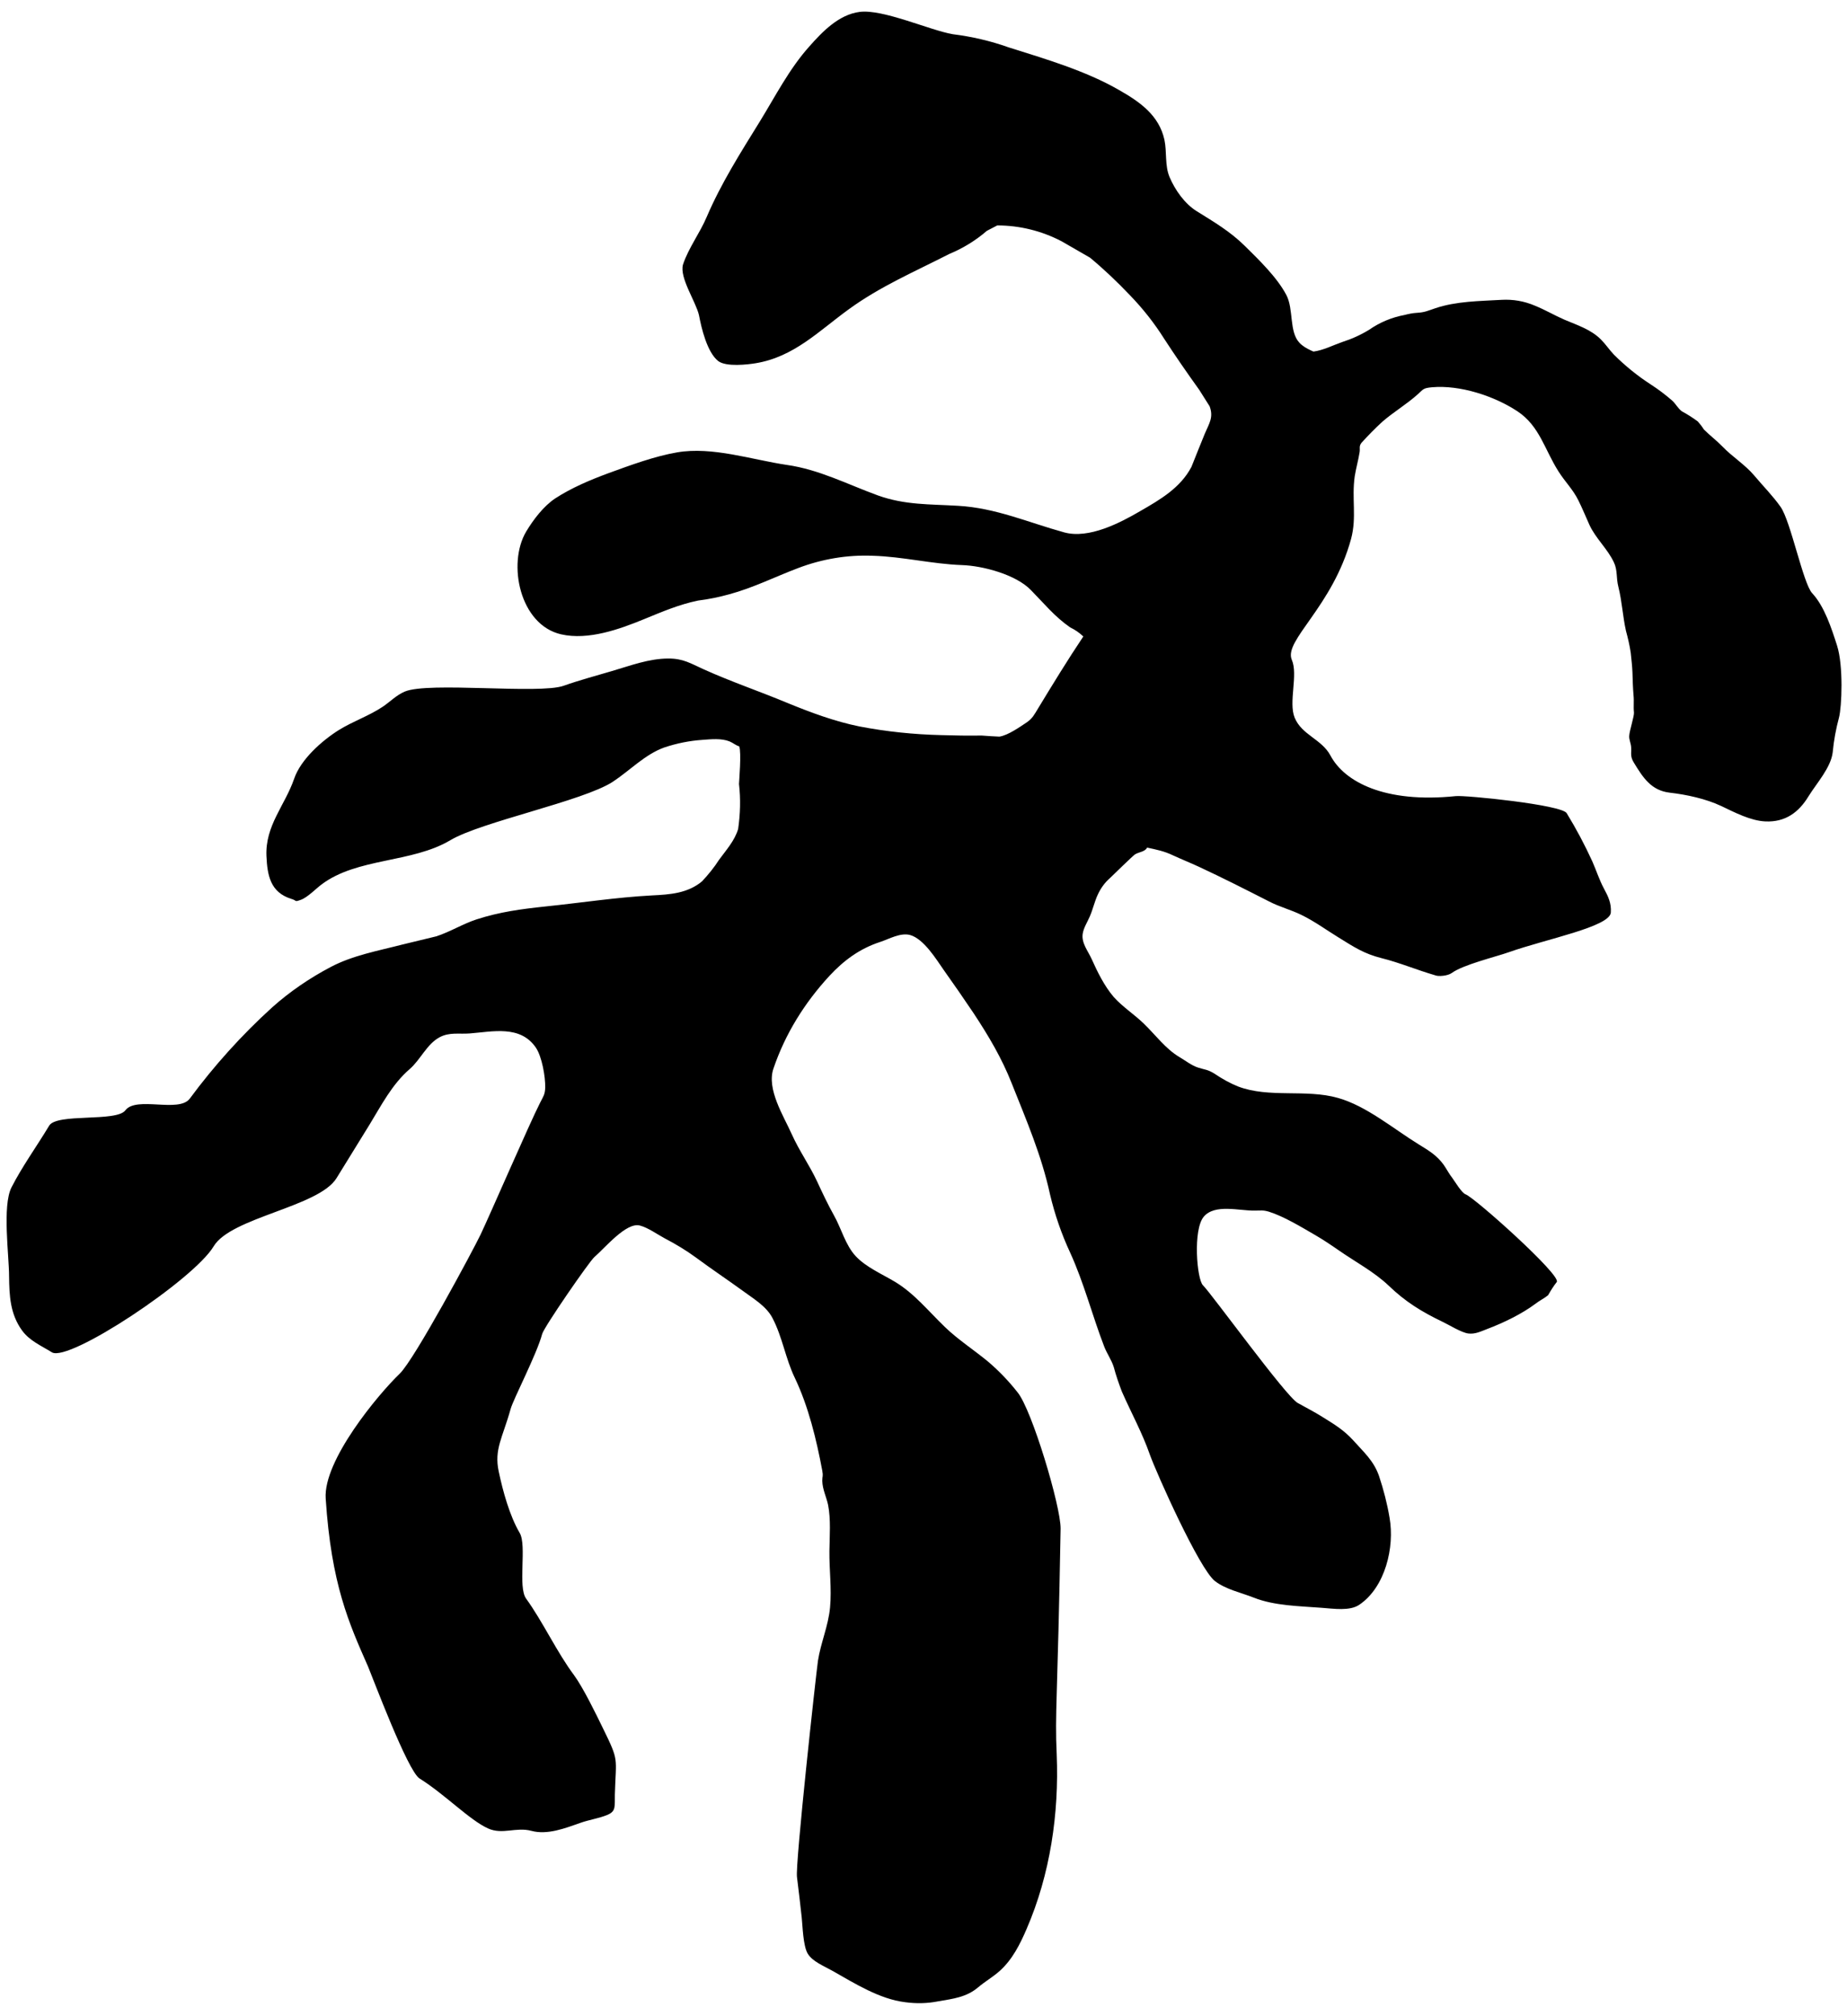
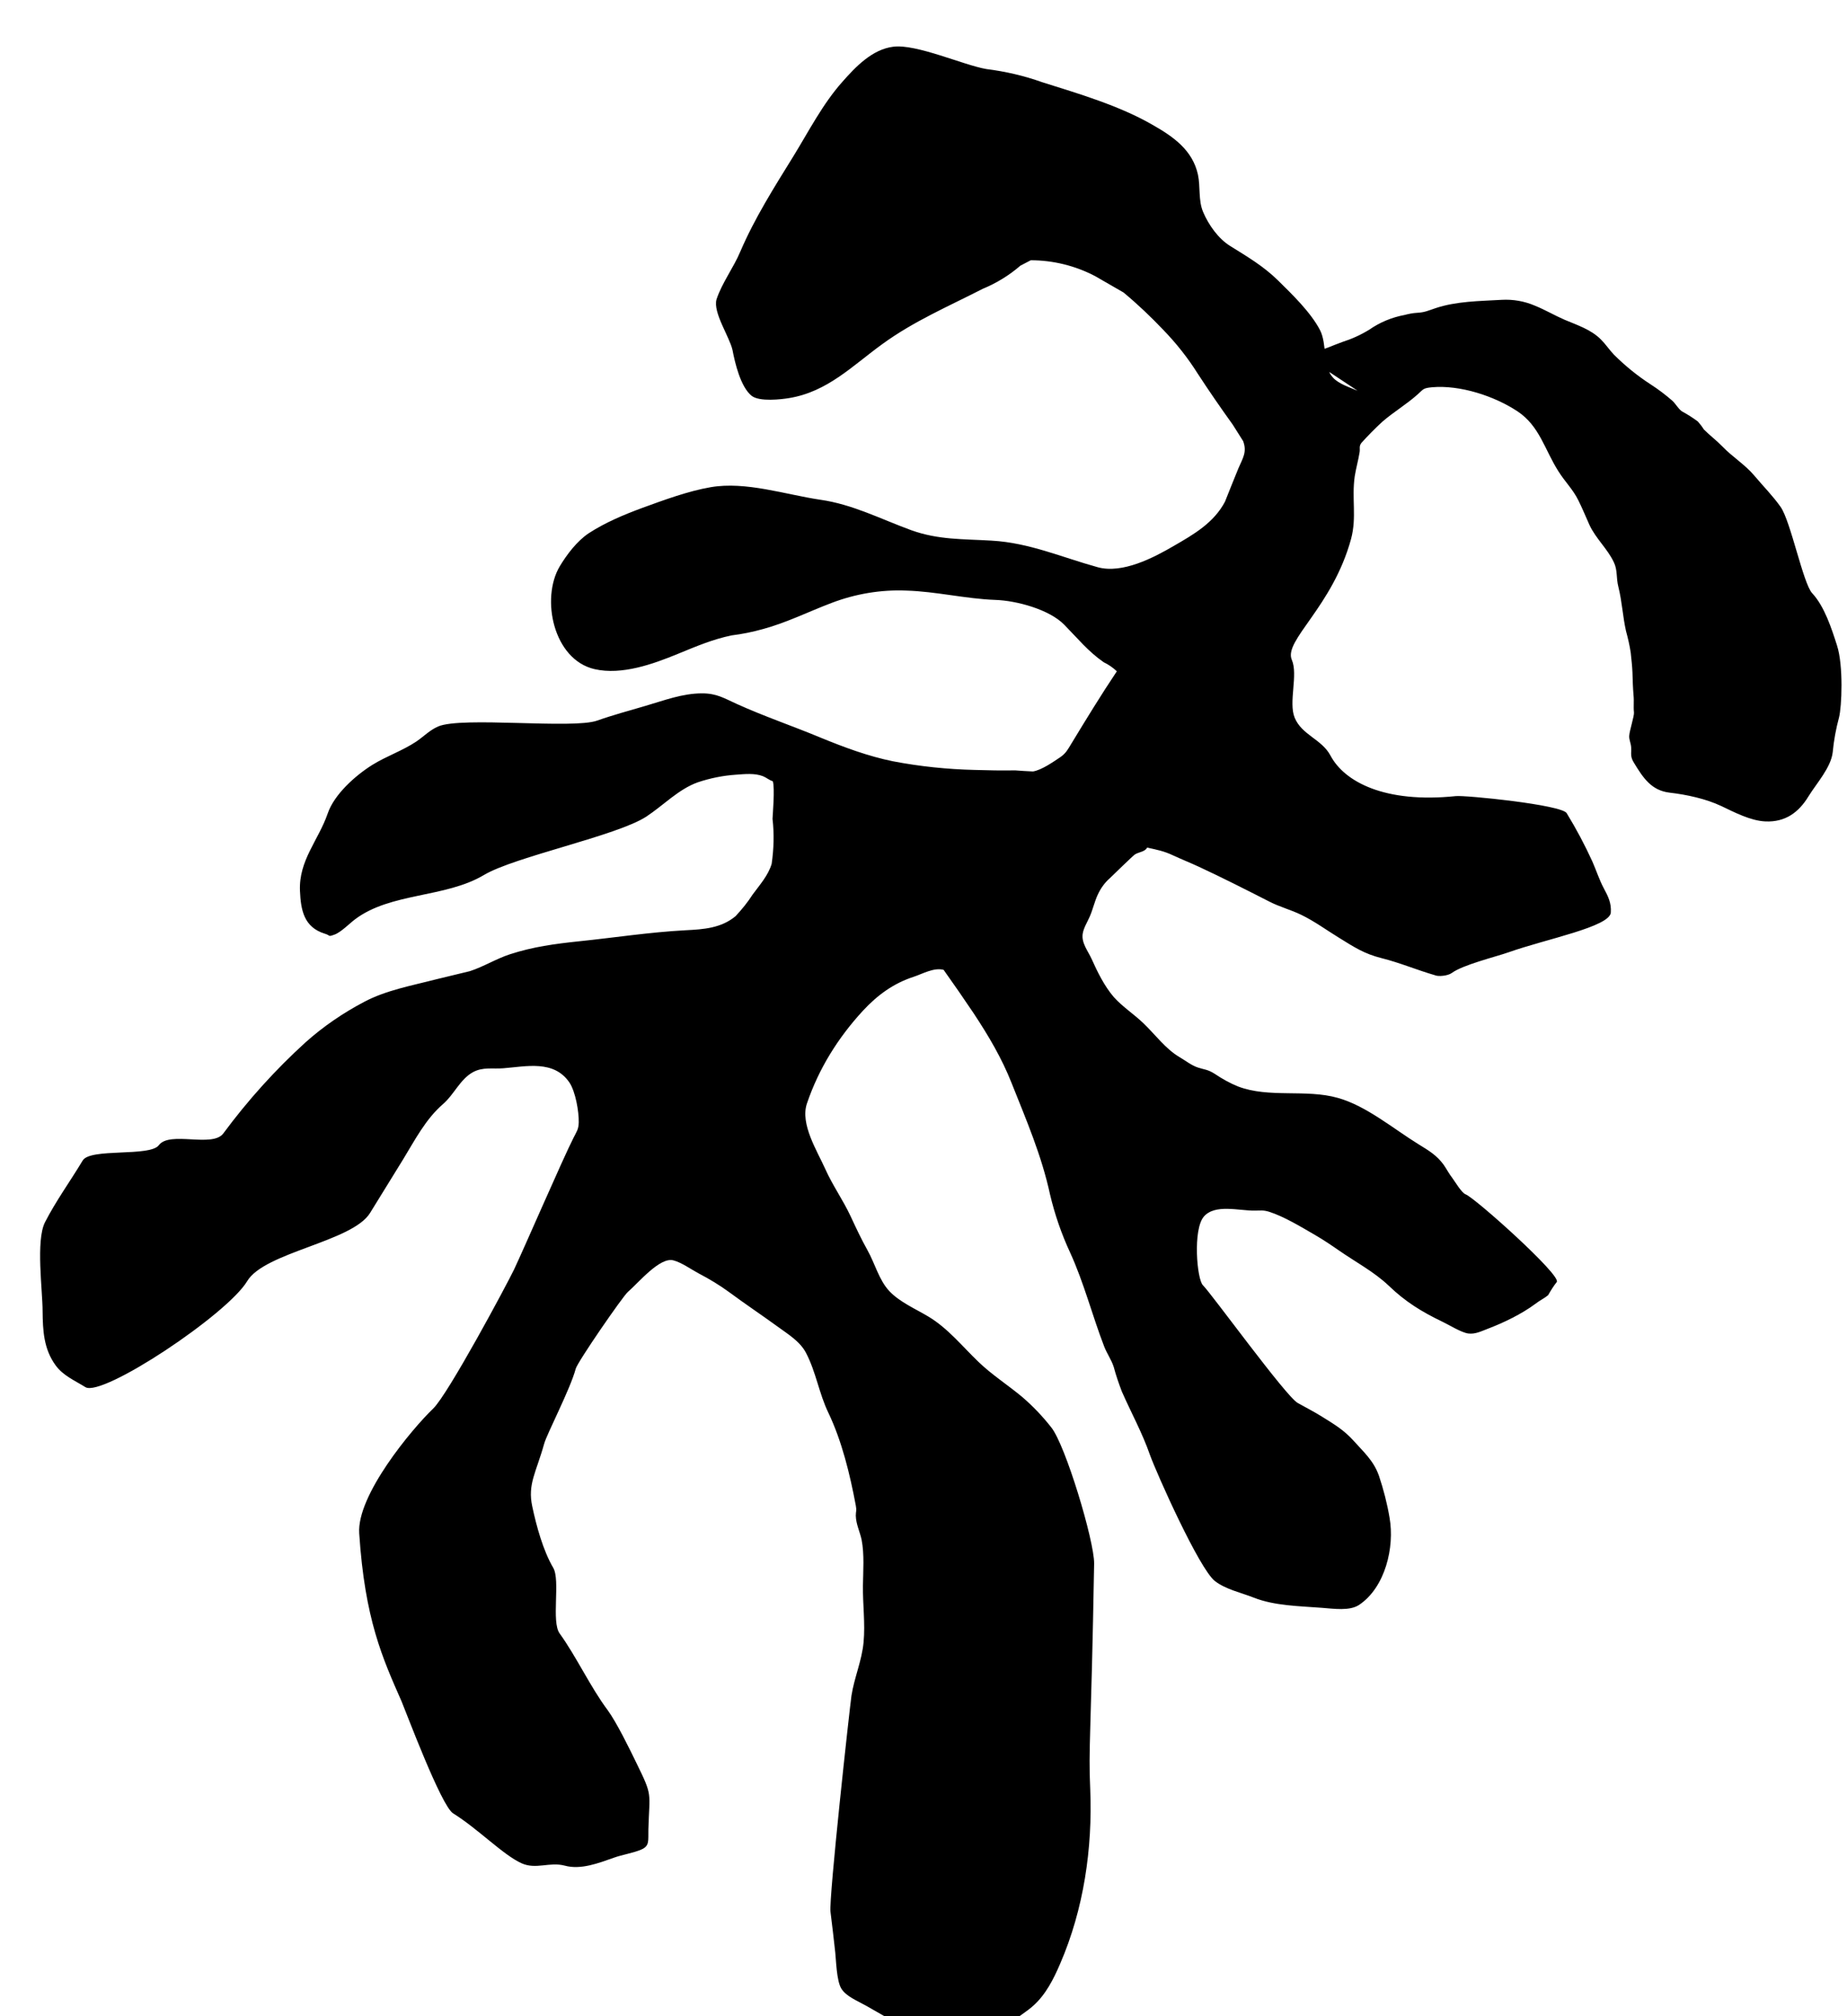
<svg xmlns="http://www.w3.org/2000/svg" version="1.1" id="Layer_1" x="0px" y="0px" viewBox="0 0 854 932" style="enable-background:new 0 0 854 932;" xml:space="preserve">
  <title>Artboard 6</title>
-   <path d="M600.8,162.8c2.2-0.5,4.3,0,6.6-0.3c4.5-0.6,8.9-2.9,13.2-4.4c4.4-1.4,8.6-3.3,12.5-5.7c4.9-3.4,10.4-5.7,16.3-6.8  c1.9-0.5,3.9-0.9,5.8-1c3.6-0.2,5.1-1,8.4-2.1c9.8-3.3,20.4-3.3,30.7-3.9c5.3-0.3,10.5,0.6,15.4,2.7c4.7,1.9,9.1,4.5,13.7,6.5  c5.9,2.5,12.2,4.5,16.8,9.1c2.2,2.2,3.9,4.8,6,7c5.2,5.2,11,9.9,17.2,13.9c3.4,2.2,6.7,4.7,9.8,7.4c1.8,1.7,2.5,3.4,4.4,4.9  c2.6,1.4,5.1,3,7.4,4.7c1,1.1,2,2.4,2.8,3.7c2.8,2.8,5.9,5.1,8.6,7.9c4.5,4.7,10.5,8.4,14.7,13.4s8.6,9.4,12.2,14.5  c4.7,6.7,10.4,35.4,14.6,39.9c5.7,6.1,9,16.4,11.5,24.2c3,9.4,2.2,28.3,0.9,33.3c-1.4,5.2-2.4,10.6-2.9,16  c-0.8,7.1-7.5,14.4-11.2,20.4c-4.5,7.4-10.7,12-19.9,11.6c-6.9-0.3-14.3-4.2-20.4-7.1c-7.2-3.4-16.1-5.3-23.9-6.2  c-8.5-1-12.3-6.9-16.5-13.8c-1.9-3-1.1-4.4-1.3-7.2c-0.1-1.8-1-3.5-0.9-5.2c0.1-2.4,2.4-9.3,2.2-10.9c-0.3-2.7,0.1-5.2-0.2-7.9  c-0.3-3.6-0.4-7-0.5-10.6c-0.1-2.8-0.5-6.2-0.8-9.1c-0.5-3.4-1.3-6.8-2.2-10.1c-1.5-6.7-1.8-13.5-3.5-20.3  c-1.1-4.2-0.3-7.7-2.1-11.4c-2.9-6.2-8.4-11-11.3-17.3c-1.7-3.8-3.4-7.9-5.1-11.3c-2.5-5.1-6.2-8.6-9.2-13.4c-6.4-10-8.7-21-19-27.8  c-10.8-7.1-26.5-12.2-39.4-11.1c-4.3,0.4-4,0.9-6.6,3.2c-5.1,4.6-11.2,8.2-16.4,12.7c-3.4,3.1-6.6,6.4-9.7,9.8  c-1.3,1.7-0.5,2.6-0.9,4.6c-0.6,3.6-1.6,7.1-2.2,10.8c-1.5,10.4,1,18.9-1.7,29c-8.6,31.5-31.3,47-27.4,55.9c3,6.9-1.6,19.6,1.3,26.7  c3.3,8.1,12.5,9.9,16.6,17.6c6.4,12,24.9,22.1,57.9,18.7c4.3-0.5,49.1,4,51.3,7.9c4.4,7.2,8.4,14.7,11.9,22.4  c1.8,4.1,3.2,8.5,5.3,12.4c2,3.7,3.5,6.8,3.2,11.1c-0.4,6.6-30.1,12.3-47,18.3c-6.2,2.2-21.3,5.8-26.6,9.7c-1.8,1.3-6.2,1.7-7.7,1  c-8.3-2.4-16.3-5.8-24.7-7.9c-8-2-12.7-5.1-19.8-9.5c-5.7-3.5-11.3-7.6-17.3-10.5c-4.9-2.4-10.1-3.7-14.9-6.2  c-10.8-5.5-21.6-11-32.6-16.1c-3.9-1.8-7.9-3.4-11.8-5.2c-4.2-2-7.4-2.6-12-3.6c-1,2-3.9,2-5.7,3.2c-1,0.7-9,8.5-11.6,11  c-2.4,2.1-4.2,4.7-5.5,7.5c-1.5,3.2-2.3,6.9-3.7,10.1c-1.1,2.6-2.9,5.3-3.3,8.1c-0.6,4.2,2.4,7.8,4.1,11.5c2.7,6,5.9,12.6,10.3,17.7  c4,4.5,9.5,8,13.9,12.3c5.3,5.1,10,11.6,16.4,15.4c2.9,1.7,5.6,3.9,8.7,4.9s4.4,0.8,7.7,2.9c3.4,2.3,7,4.3,10.7,5.8  c14.4,5.5,31.4,1.1,46.2,5.3c13.2,3.7,25.7,14.3,37.4,21.5c4.7,2.9,8.3,5,11.5,9.4c1.4,2,2.5,4.2,4,6.1c1.2,1.6,4.3,6.9,6.2,7.6  c4.4,1.7,44.4,37.5,42.1,40.5c-1.5,1.9-2.8,4-4,6.1c-1.8,1.5-3.7,2.3-5.9,4c-6.3,4.7-14.8,8.8-22.2,11.6c-2.9,1.1-5.6,2.5-8.8,2.1  s-9.1-4.1-11.7-5.3c-10-4.8-17.4-9.4-25.1-16.8c-6.6-6.3-15.4-11-22.9-16.2c-3.6-2.5-7.3-5-11.1-7.2c-6.4-3.7-14.4-8.6-21.4-10.8  c-2.7-0.8-3.7-0.5-6.6-0.5c-7.2,0.1-18.4-3.2-23.5,2.8s-3.2,28.9-0.4,31.7c3.9,3.8,38.3,51.3,43.8,54.4c3.9,2.2,7.7,4.1,11.5,6.5  c5.8,3.6,9.9,6.1,14.2,10.8c4.8,5.4,9.4,9.3,11.9,16.4c2.1,6.3,3.8,12.8,4.9,19.4c2.4,13.6-2,32.1-14,40.2c-4.4,3-11.9,1.8-17.4,1.4  c-10.3-0.8-21.8-0.9-31.4-4.7c-5.8-2.3-13-3.8-18-7.7c-7.3-5.8-26.9-49.7-30-58.3c-3.5-10.1-8.7-19.5-13-29.3  c-1.4-3.7-2.7-7.4-3.7-11.2c-1.1-3.5-3.2-6.3-4.5-9.7C505,608,501.2,593,494.8,579c-4-8.6-7.1-17.6-9.3-26.9  c-3.9-18-10.9-34.2-17.7-51.3c-4.6-11.7-10.8-22.1-17.6-32.4c-4.5-6.7-9.2-13.5-13.9-20.1c-3.3-4.7-9.1-14.3-15.5-16.1  c-4.5-1.2-9.8,1.9-13.8,3.2c-9.5,3.1-16.8,8.5-23.5,15.7c-11.5,12.5-20.4,26.7-25.9,42.9c-3.2,9.5,4.7,21.8,8.5,30.3  c3.4,7.6,8.2,14.3,11.7,21.8c2.5,5.4,4.9,10.5,7.8,15.7c3.4,6,5.3,13.8,10.1,18.9s12.1,8.2,18.1,11.8c9,5.4,15.6,13.7,23.1,20.9  c6.1,5.9,13.6,10.7,20.2,16.2c4.9,4.2,9.4,8.9,13.4,14c6.6,8,20,52.7,19.9,63c-1.4,80.4-2.7,84.5-1.8,104.5  c1.1,27.2-3,55.3-13.9,80.5c-3,7-6.6,14.2-12.4,19.4c-3.1,2.8-6.8,4.9-10,7.6c-5.4,4.6-11.5,5.3-18.5,6.5c-5,1-10.2,1.1-15.3,0.4  c-11.7-1.4-23.2-8.6-33.6-14.5c-4.1-2.3-9.2-4.3-11.4-7.9s-2.4-13.1-2.8-16.7c-0.7-6.3-1.4-12.5-2.2-18.8s8.8-93.6,9.7-99.9  c1.3-8.4,4.8-16.1,5.6-24.7c0.8-8.7-0.4-17.4-0.3-26.1c0.1-6.8,0.7-14.5-0.6-21.2c-0.8-3.8-2.6-7.2-2.7-11.2c0-2.3,0.5-2,0-4.7  c-2.7-14.4-6.4-29.7-12.7-42.9c-4.3-8.9-5.7-18.8-10.3-27.6c-2.8-5.4-8.4-8.7-13.3-12.3c-7.3-5.3-14.8-10.3-22.1-15.7  c-4.5-3.3-9.3-6.2-14.3-8.8c-3.4-1.8-7.8-5-11.6-6c-6.3-1.7-16.1,10.3-21.1,14.6c-2.4,2.1-23.3,32.4-24.1,35.5  c-2.5,9.4-13.3,30-14.6,34.7c-3.7,13.3-7.7,18.6-5.5,28.9c1.9,9,5,20.4,9.7,28.4c3.4,5.8-1,25,3,30.4c7.6,10.5,14.3,24.9,22.1,35.3  c4.2,5.7,10.3,18.2,13.4,24.6c7.6,15.5,6,13.1,5.5,30.6c-0.1,5.5,0.6,7.7-3.4,9.4c-3.8,1.6-8.6,2.3-12.5,3.7  c-7.1,2.5-15.3,5.7-22.7,3.7c-7.1-1.9-13.3,1.9-20-1.1c-8.5-3.8-20-15.8-31.7-23.1c-5.5-3.4-21.8-47-23.8-51.7  c-8.8-20-17-37.9-19.6-77.7c-1.2-17.6,24.3-48.2,34.2-57.7c6.9-6.6,34.2-57.6,37.4-64.3c4.6-9.7,22.6-51.3,27.5-60.9  c1.5-3,2.3-3.8,2.4-7.1c0.1-5-1.5-14.2-4.3-18.4c-7.2-10.6-20.1-7.4-30.6-6.6c-4.9,0.4-9.4-0.7-14,1.8c-5.9,3.2-8.8,10.4-13.8,14.7  c-8.1,7-13,16.6-18.5,25.6c-5.1,8.3-10.2,16.5-15.3,24.8c-8.2,13.3-48.8,18.1-56.8,31.5c-9.2,15.4-67,53.8-74.8,49  c-5-3.1-10.3-5.3-13.8-10.1c-5.5-7.6-5.9-16-6-25.1c0-9.4-3.2-32.5,1.1-41c5-9.8,11.7-19,17.4-28.5c3.4-6,31.3-1.6,35.3-7.2  c5.1-6.6,24.6,1.3,29.7-5.3c11.3-15.3,24.1-29.5,38.2-42.3c8.2-7.3,17.3-13.5,27-18.6c10.2-5.4,22-7.5,33.2-10.4l15.7-3.8  c6.4-2.1,12.1-5.7,18.5-7.8c10.8-3.5,20.7-4.8,32-6c16.5-1.7,32.5-4.2,49.2-5.1c8.4-0.4,16.5-1,23.1-6.5c2.9-3.1,5.6-6.4,7.9-10  c3.3-4.5,7.2-8.8,8.8-14.2c1-6.9,1.2-13.9,0.4-20.8c0-0.9,1.2-14.6,0.1-17.4c-1.7-0.5-2.8-1.6-4.5-2.3c-3.8-1.5-8.5-1-12.5-0.7  c-6,0.4-11.9,1.6-17.6,3.5c-9,3.2-16.1,10.8-23.9,15.9c-13.7,8.9-60.9,18.5-75.1,27c-17.8,10.6-43.1,8-59.6,20.5  c-2.4,1.8-6.4,5.9-9.4,7c-3.3,1.2-1.7,0.4-4.5-0.4c-9.7-3-11.1-10.9-11.5-19.8c-0.6-14.1,8.5-23.3,12.8-35.7  c3-8.9,12.8-17.6,20.6-22.5c6.6-4.1,14.1-6.6,20.5-10.9c3.5-2.4,6.1-5.2,10-6.9c11-4.7,62.2,1.3,73.5-2.7c7.3-2.6,14.9-4.6,22.3-6.8  c8.6-2.5,17.1-5.8,26.2-5.8c6.8,0,10.1,2.2,16.3,5c12.6,5.7,25.9,10.2,38.6,15.5c10.7,4.4,22,8.6,33.4,10.9  c12.5,2.4,25.1,3.7,37.8,4c6.2,0.2,12.5,0.3,18.7,0.2c2.8,0.2,5.5,0.4,8.2,0.5c4-0.6,9.5-4.5,12.8-6.7c2.5-1.8,3.3-3.4,5-6.2  c6.8-11.2,13.7-22.5,21-33.4c-1.8-1.7-3.8-3.1-6.1-4.2c-7.2-5-12.1-11.1-18.1-17.2c-6.9-7.2-22.3-11.3-32-11.6  c-13.8-0.5-27.3-3.9-41.1-4.3c-11.8-0.5-23.6,1.5-34.6,5.7c-10.6,4-20.7,9.1-31.8,12.1c-4.7,1.3-9.5,2.3-14.4,2.9  c-8.8,1.8-16.7,5.2-25,8.6c-11.2,4.6-25.8,9.9-38.4,7c-19.1-4.4-24.9-32.7-16.1-47.5c3.3-5.5,8-11.7,13.4-15.3  c7.5-4.9,16.3-8.6,24.7-11.7c9.9-3.6,21.2-7.8,31.7-9.6c16.3-2.8,34.5,3.4,50.7,5.8c14.9,2.1,28.1,9,42.1,14.1  c12.6,4.5,23.8,4,37.1,4.8c17.5,1,32.4,7.7,49.1,12.3c11.4,3.1,25.8-4.4,35.2-9.9c9.2-5.3,18.5-10.7,23.6-20.4  c2-5.1,4.1-10.2,6.2-15.4c2-4.7,4.1-7.5,2.2-12.6l-4.8-7.6c-5.6-7.8-11-15.6-16.2-23.6c-4.6-7.3-9.9-14-15.9-20.2  c-5.8-6.1-11.9-11.9-18.4-17.3l-13.2-7.6c-9.2-4.8-19.4-7.3-29.7-7.3l-4.8,2.5c-5.2,4.5-11.1,8.1-17.4,10.7  c-16,8.2-31.8,14.9-46.5,25.6c-13.8,10-25.3,22-43,24.9c-3.6,0.6-13.6,1.8-17.3-1c-5.2-4.1-7.8-15.4-8.9-21.2  c-1.4-6.2-9.1-17.3-7.4-23.4c2.5-7.6,7.9-14.7,11-22.1c6.7-15.6,15.6-29.6,24.5-44c7.2-11.7,13.6-24.3,22.8-34.6  c6-6.8,13.7-14.9,23.4-16.1c10.7-1.4,32.5,8.5,43,10.3c8.8,1.1,17.5,3.1,25.9,6.1c16.8,5.3,35.6,10.8,51,19.7  c9.7,5.5,18.5,11.7,21,23c1.2,5.6,0.1,11.9,2.4,17.3c2.5,5.9,7,12.3,12.5,15.7c8,5,15.4,9.3,22.2,16c6.5,6.4,15,14.6,19.3,22.8  c3.4,6.5,1.2,16.9,6,22c2.7,3,7.9,4.6,11.4,6.1" />
+   <path d="M600.8,162.8c2.2-0.5,4.3,0,6.6-0.3c4.5-0.6,8.9-2.9,13.2-4.4c4.4-1.4,8.6-3.3,12.5-5.7c4.9-3.4,10.4-5.7,16.3-6.8  c1.9-0.5,3.9-0.9,5.8-1c3.6-0.2,5.1-1,8.4-2.1c9.8-3.3,20.4-3.3,30.7-3.9c5.3-0.3,10.5,0.6,15.4,2.7c4.7,1.9,9.1,4.5,13.7,6.5  c5.9,2.5,12.2,4.5,16.8,9.1c2.2,2.2,3.9,4.8,6,7c5.2,5.2,11,9.9,17.2,13.9c3.4,2.2,6.7,4.7,9.8,7.4c1.8,1.7,2.5,3.4,4.4,4.9  c2.6,1.4,5.1,3,7.4,4.7c1,1.1,2,2.4,2.8,3.7c2.8,2.8,5.9,5.1,8.6,7.9c4.5,4.7,10.5,8.4,14.7,13.4s8.6,9.4,12.2,14.5  c4.7,6.7,10.4,35.4,14.6,39.9c5.7,6.1,9,16.4,11.5,24.2c3,9.4,2.2,28.3,0.9,33.3c-1.4,5.2-2.4,10.6-2.9,16  c-0.8,7.1-7.5,14.4-11.2,20.4c-4.5,7.4-10.7,12-19.9,11.6c-6.9-0.3-14.3-4.2-20.4-7.1c-7.2-3.4-16.1-5.3-23.9-6.2  c-8.5-1-12.3-6.9-16.5-13.8c-1.9-3-1.1-4.4-1.3-7.2c-0.1-1.8-1-3.5-0.9-5.2c0.1-2.4,2.4-9.3,2.2-10.9c-0.3-2.7,0.1-5.2-0.2-7.9  c-0.3-3.6-0.4-7-0.5-10.6c-0.1-2.8-0.5-6.2-0.8-9.1c-0.5-3.4-1.3-6.8-2.2-10.1c-1.5-6.7-1.8-13.5-3.5-20.3  c-1.1-4.2-0.3-7.7-2.1-11.4c-2.9-6.2-8.4-11-11.3-17.3c-1.7-3.8-3.4-7.9-5.1-11.3c-2.5-5.1-6.2-8.6-9.2-13.4c-6.4-10-8.7-21-19-27.8  c-10.8-7.1-26.5-12.2-39.4-11.1c-4.3,0.4-4,0.9-6.6,3.2c-5.1,4.6-11.2,8.2-16.4,12.7c-3.4,3.1-6.6,6.4-9.7,9.8  c-1.3,1.7-0.5,2.6-0.9,4.6c-0.6,3.6-1.6,7.1-2.2,10.8c-1.5,10.4,1,18.9-1.7,29c-8.6,31.5-31.3,47-27.4,55.9c3,6.9-1.6,19.6,1.3,26.7  c3.3,8.1,12.5,9.9,16.6,17.6c6.4,12,24.9,22.1,57.9,18.7c4.3-0.5,49.1,4,51.3,7.9c4.4,7.2,8.4,14.7,11.9,22.4  c1.8,4.1,3.2,8.5,5.3,12.4c2,3.7,3.5,6.8,3.2,11.1c-0.4,6.6-30.1,12.3-47,18.3c-6.2,2.2-21.3,5.8-26.6,9.7c-1.8,1.3-6.2,1.7-7.7,1  c-8.3-2.4-16.3-5.8-24.7-7.9c-8-2-12.7-5.1-19.8-9.5c-5.7-3.5-11.3-7.6-17.3-10.5c-4.9-2.4-10.1-3.7-14.9-6.2  c-10.8-5.5-21.6-11-32.6-16.1c-3.9-1.8-7.9-3.4-11.8-5.2c-4.2-2-7.4-2.6-12-3.6c-1,2-3.9,2-5.7,3.2c-1,0.7-9,8.5-11.6,11  c-2.4,2.1-4.2,4.7-5.5,7.5c-1.5,3.2-2.3,6.9-3.7,10.1c-1.1,2.6-2.9,5.3-3.3,8.1c-0.6,4.2,2.4,7.8,4.1,11.5c2.7,6,5.9,12.6,10.3,17.7  c4,4.5,9.5,8,13.9,12.3c5.3,5.1,10,11.6,16.4,15.4c2.9,1.7,5.6,3.9,8.7,4.9s4.4,0.8,7.7,2.9c3.4,2.3,7,4.3,10.7,5.8  c14.4,5.5,31.4,1.1,46.2,5.3c13.2,3.7,25.7,14.3,37.4,21.5c4.7,2.9,8.3,5,11.5,9.4c1.4,2,2.5,4.2,4,6.1c1.2,1.6,4.3,6.9,6.2,7.6  c4.4,1.7,44.4,37.5,42.1,40.5c-1.5,1.9-2.8,4-4,6.1c-1.8,1.5-3.7,2.3-5.9,4c-6.3,4.7-14.8,8.8-22.2,11.6c-2.9,1.1-5.6,2.5-8.8,2.1  s-9.1-4.1-11.7-5.3c-10-4.8-17.4-9.4-25.1-16.8c-6.6-6.3-15.4-11-22.9-16.2c-3.6-2.5-7.3-5-11.1-7.2c-6.4-3.7-14.4-8.6-21.4-10.8  c-2.7-0.8-3.7-0.5-6.6-0.5c-7.2,0.1-18.4-3.2-23.5,2.8s-3.2,28.9-0.4,31.7c3.9,3.8,38.3,51.3,43.8,54.4c3.9,2.2,7.7,4.1,11.5,6.5  c5.8,3.6,9.9,6.1,14.2,10.8c4.8,5.4,9.4,9.3,11.9,16.4c2.1,6.3,3.8,12.8,4.9,19.4c2.4,13.6-2,32.1-14,40.2c-4.4,3-11.9,1.8-17.4,1.4  c-10.3-0.8-21.8-0.9-31.4-4.7c-5.8-2.3-13-3.8-18-7.7c-7.3-5.8-26.9-49.7-30-58.3c-3.5-10.1-8.7-19.5-13-29.3  c-1.4-3.7-2.7-7.4-3.7-11.2c-1.1-3.5-3.2-6.3-4.5-9.7C505,608,501.2,593,494.8,579c-4-8.6-7.1-17.6-9.3-26.9  c-3.9-18-10.9-34.2-17.7-51.3c-4.6-11.7-10.8-22.1-17.6-32.4c-4.5-6.7-9.2-13.5-13.9-20.1c-4.5-1.2-9.8,1.9-13.8,3.2c-9.5,3.1-16.8,8.5-23.5,15.7c-11.5,12.5-20.4,26.7-25.9,42.9c-3.2,9.5,4.7,21.8,8.5,30.3  c3.4,7.6,8.2,14.3,11.7,21.8c2.5,5.4,4.9,10.5,7.8,15.7c3.4,6,5.3,13.8,10.1,18.9s12.1,8.2,18.1,11.8c9,5.4,15.6,13.7,23.1,20.9  c6.1,5.9,13.6,10.7,20.2,16.2c4.9,4.2,9.4,8.9,13.4,14c6.6,8,20,52.7,19.9,63c-1.4,80.4-2.7,84.5-1.8,104.5  c1.1,27.2-3,55.3-13.9,80.5c-3,7-6.6,14.2-12.4,19.4c-3.1,2.8-6.8,4.9-10,7.6c-5.4,4.6-11.5,5.3-18.5,6.5c-5,1-10.2,1.1-15.3,0.4  c-11.7-1.4-23.2-8.6-33.6-14.5c-4.1-2.3-9.2-4.3-11.4-7.9s-2.4-13.1-2.8-16.7c-0.7-6.3-1.4-12.5-2.2-18.8s8.8-93.6,9.7-99.9  c1.3-8.4,4.8-16.1,5.6-24.7c0.8-8.7-0.4-17.4-0.3-26.1c0.1-6.8,0.7-14.5-0.6-21.2c-0.8-3.8-2.6-7.2-2.7-11.2c0-2.3,0.5-2,0-4.7  c-2.7-14.4-6.4-29.7-12.7-42.9c-4.3-8.9-5.7-18.8-10.3-27.6c-2.8-5.4-8.4-8.7-13.3-12.3c-7.3-5.3-14.8-10.3-22.1-15.7  c-4.5-3.3-9.3-6.2-14.3-8.8c-3.4-1.8-7.8-5-11.6-6c-6.3-1.7-16.1,10.3-21.1,14.6c-2.4,2.1-23.3,32.4-24.1,35.5  c-2.5,9.4-13.3,30-14.6,34.7c-3.7,13.3-7.7,18.6-5.5,28.9c1.9,9,5,20.4,9.7,28.4c3.4,5.8-1,25,3,30.4c7.6,10.5,14.3,24.9,22.1,35.3  c4.2,5.7,10.3,18.2,13.4,24.6c7.6,15.5,6,13.1,5.5,30.6c-0.1,5.5,0.6,7.7-3.4,9.4c-3.8,1.6-8.6,2.3-12.5,3.7  c-7.1,2.5-15.3,5.7-22.7,3.7c-7.1-1.9-13.3,1.9-20-1.1c-8.5-3.8-20-15.8-31.7-23.1c-5.5-3.4-21.8-47-23.8-51.7  c-8.8-20-17-37.9-19.6-77.7c-1.2-17.6,24.3-48.2,34.2-57.7c6.9-6.6,34.2-57.6,37.4-64.3c4.6-9.7,22.6-51.3,27.5-60.9  c1.5-3,2.3-3.8,2.4-7.1c0.1-5-1.5-14.2-4.3-18.4c-7.2-10.6-20.1-7.4-30.6-6.6c-4.9,0.4-9.4-0.7-14,1.8c-5.9,3.2-8.8,10.4-13.8,14.7  c-8.1,7-13,16.6-18.5,25.6c-5.1,8.3-10.2,16.5-15.3,24.8c-8.2,13.3-48.8,18.1-56.8,31.5c-9.2,15.4-67,53.8-74.8,49  c-5-3.1-10.3-5.3-13.8-10.1c-5.5-7.6-5.9-16-6-25.1c0-9.4-3.2-32.5,1.1-41c5-9.8,11.7-19,17.4-28.5c3.4-6,31.3-1.6,35.3-7.2  c5.1-6.6,24.6,1.3,29.7-5.3c11.3-15.3,24.1-29.5,38.2-42.3c8.2-7.3,17.3-13.5,27-18.6c10.2-5.4,22-7.5,33.2-10.4l15.7-3.8  c6.4-2.1,12.1-5.7,18.5-7.8c10.8-3.5,20.7-4.8,32-6c16.5-1.7,32.5-4.2,49.2-5.1c8.4-0.4,16.5-1,23.1-6.5c2.9-3.1,5.6-6.4,7.9-10  c3.3-4.5,7.2-8.8,8.8-14.2c1-6.9,1.2-13.9,0.4-20.8c0-0.9,1.2-14.6,0.1-17.4c-1.7-0.5-2.8-1.6-4.5-2.3c-3.8-1.5-8.5-1-12.5-0.7  c-6,0.4-11.9,1.6-17.6,3.5c-9,3.2-16.1,10.8-23.9,15.9c-13.7,8.9-60.9,18.5-75.1,27c-17.8,10.6-43.1,8-59.6,20.5  c-2.4,1.8-6.4,5.9-9.4,7c-3.3,1.2-1.7,0.4-4.5-0.4c-9.7-3-11.1-10.9-11.5-19.8c-0.6-14.1,8.5-23.3,12.8-35.7  c3-8.9,12.8-17.6,20.6-22.5c6.6-4.1,14.1-6.6,20.5-10.9c3.5-2.4,6.1-5.2,10-6.9c11-4.7,62.2,1.3,73.5-2.7c7.3-2.6,14.9-4.6,22.3-6.8  c8.6-2.5,17.1-5.8,26.2-5.8c6.8,0,10.1,2.2,16.3,5c12.6,5.7,25.9,10.2,38.6,15.5c10.7,4.4,22,8.6,33.4,10.9  c12.5,2.4,25.1,3.7,37.8,4c6.2,0.2,12.5,0.3,18.7,0.2c2.8,0.2,5.5,0.4,8.2,0.5c4-0.6,9.5-4.5,12.8-6.7c2.5-1.8,3.3-3.4,5-6.2  c6.8-11.2,13.7-22.5,21-33.4c-1.8-1.7-3.8-3.1-6.1-4.2c-7.2-5-12.1-11.1-18.1-17.2c-6.9-7.2-22.3-11.3-32-11.6  c-13.8-0.5-27.3-3.9-41.1-4.3c-11.8-0.5-23.6,1.5-34.6,5.7c-10.6,4-20.7,9.1-31.8,12.1c-4.7,1.3-9.5,2.3-14.4,2.9  c-8.8,1.8-16.7,5.2-25,8.6c-11.2,4.6-25.8,9.9-38.4,7c-19.1-4.4-24.9-32.7-16.1-47.5c3.3-5.5,8-11.7,13.4-15.3  c7.5-4.9,16.3-8.6,24.7-11.7c9.9-3.6,21.2-7.8,31.7-9.6c16.3-2.8,34.5,3.4,50.7,5.8c14.9,2.1,28.1,9,42.1,14.1  c12.6,4.5,23.8,4,37.1,4.8c17.5,1,32.4,7.7,49.1,12.3c11.4,3.1,25.8-4.4,35.2-9.9c9.2-5.3,18.5-10.7,23.6-20.4  c2-5.1,4.1-10.2,6.2-15.4c2-4.7,4.1-7.5,2.2-12.6l-4.8-7.6c-5.6-7.8-11-15.6-16.2-23.6c-4.6-7.3-9.9-14-15.9-20.2  c-5.8-6.1-11.9-11.9-18.4-17.3l-13.2-7.6c-9.2-4.8-19.4-7.3-29.7-7.3l-4.8,2.5c-5.2,4.5-11.1,8.1-17.4,10.7  c-16,8.2-31.8,14.9-46.5,25.6c-13.8,10-25.3,22-43,24.9c-3.6,0.6-13.6,1.8-17.3-1c-5.2-4.1-7.8-15.4-8.9-21.2  c-1.4-6.2-9.1-17.3-7.4-23.4c2.5-7.6,7.9-14.7,11-22.1c6.7-15.6,15.6-29.6,24.5-44c7.2-11.7,13.6-24.3,22.8-34.6  c6-6.8,13.7-14.9,23.4-16.1c10.7-1.4,32.5,8.5,43,10.3c8.8,1.1,17.5,3.1,25.9,6.1c16.8,5.3,35.6,10.8,51,19.7  c9.7,5.5,18.5,11.7,21,23c1.2,5.6,0.1,11.9,2.4,17.3c2.5,5.9,7,12.3,12.5,15.7c8,5,15.4,9.3,22.2,16c6.5,6.4,15,14.6,19.3,22.8  c3.4,6.5,1.2,16.9,6,22c2.7,3,7.9,4.6,11.4,6.1" />
</svg>